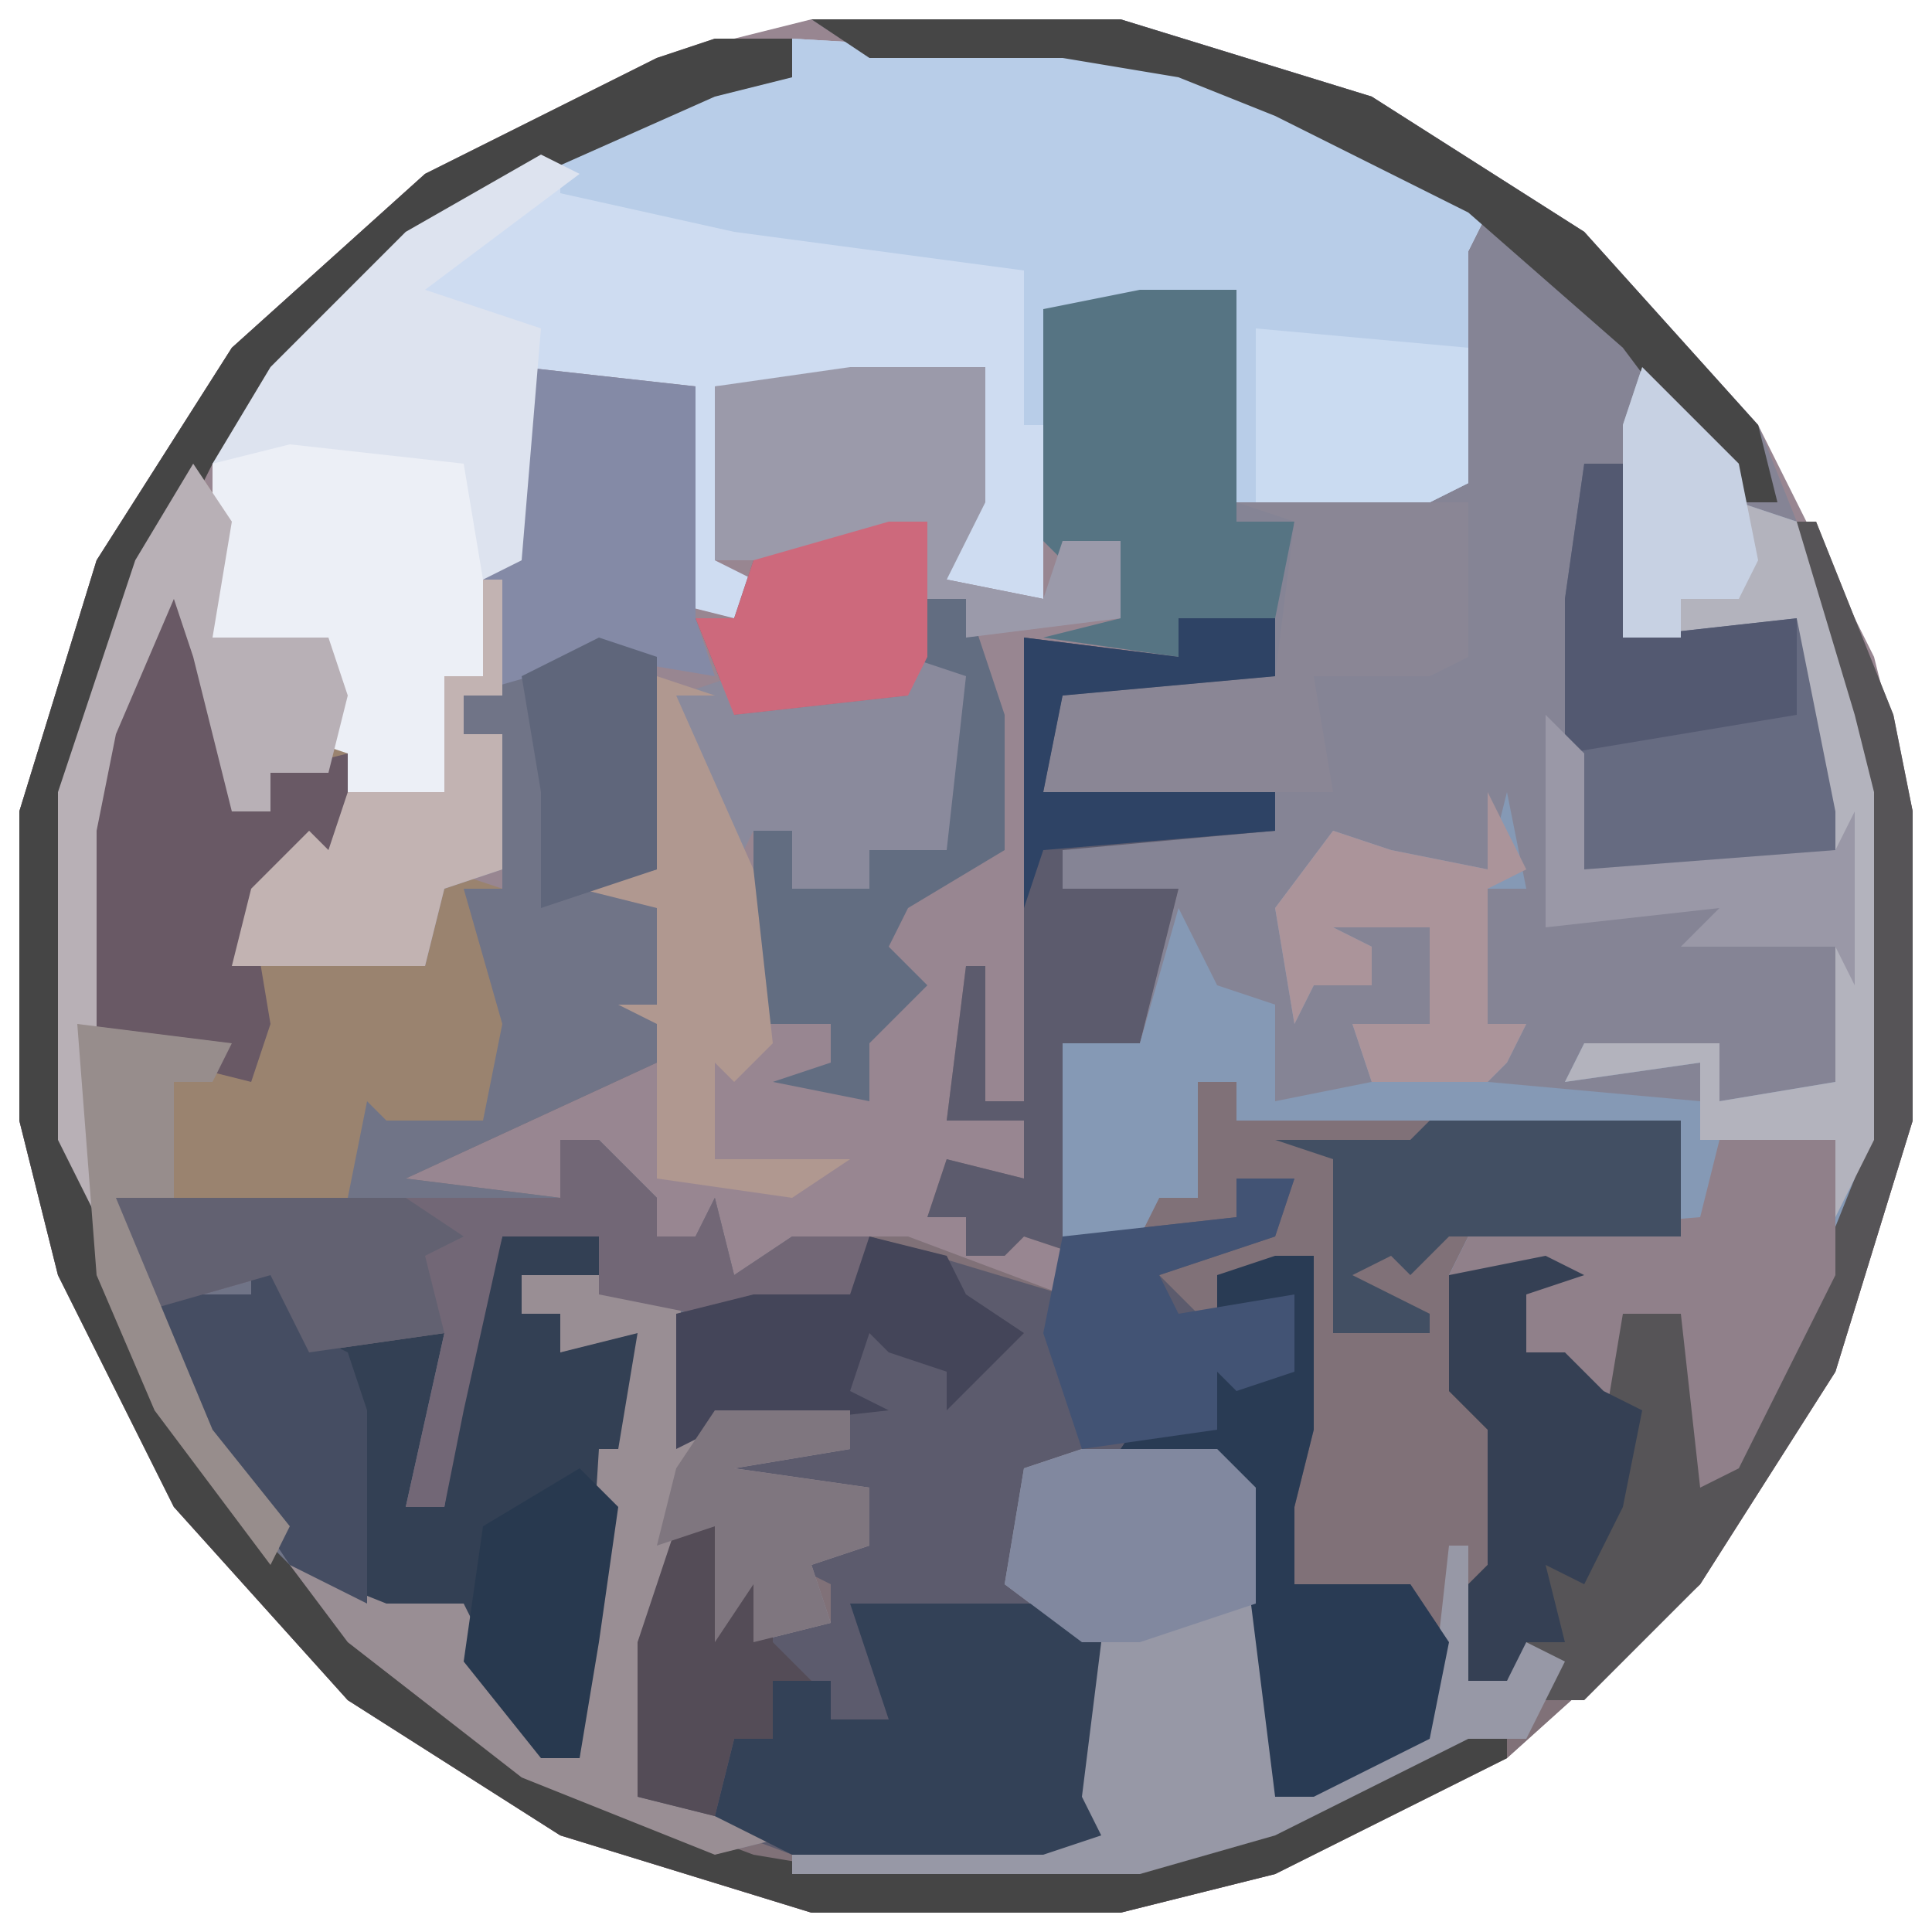
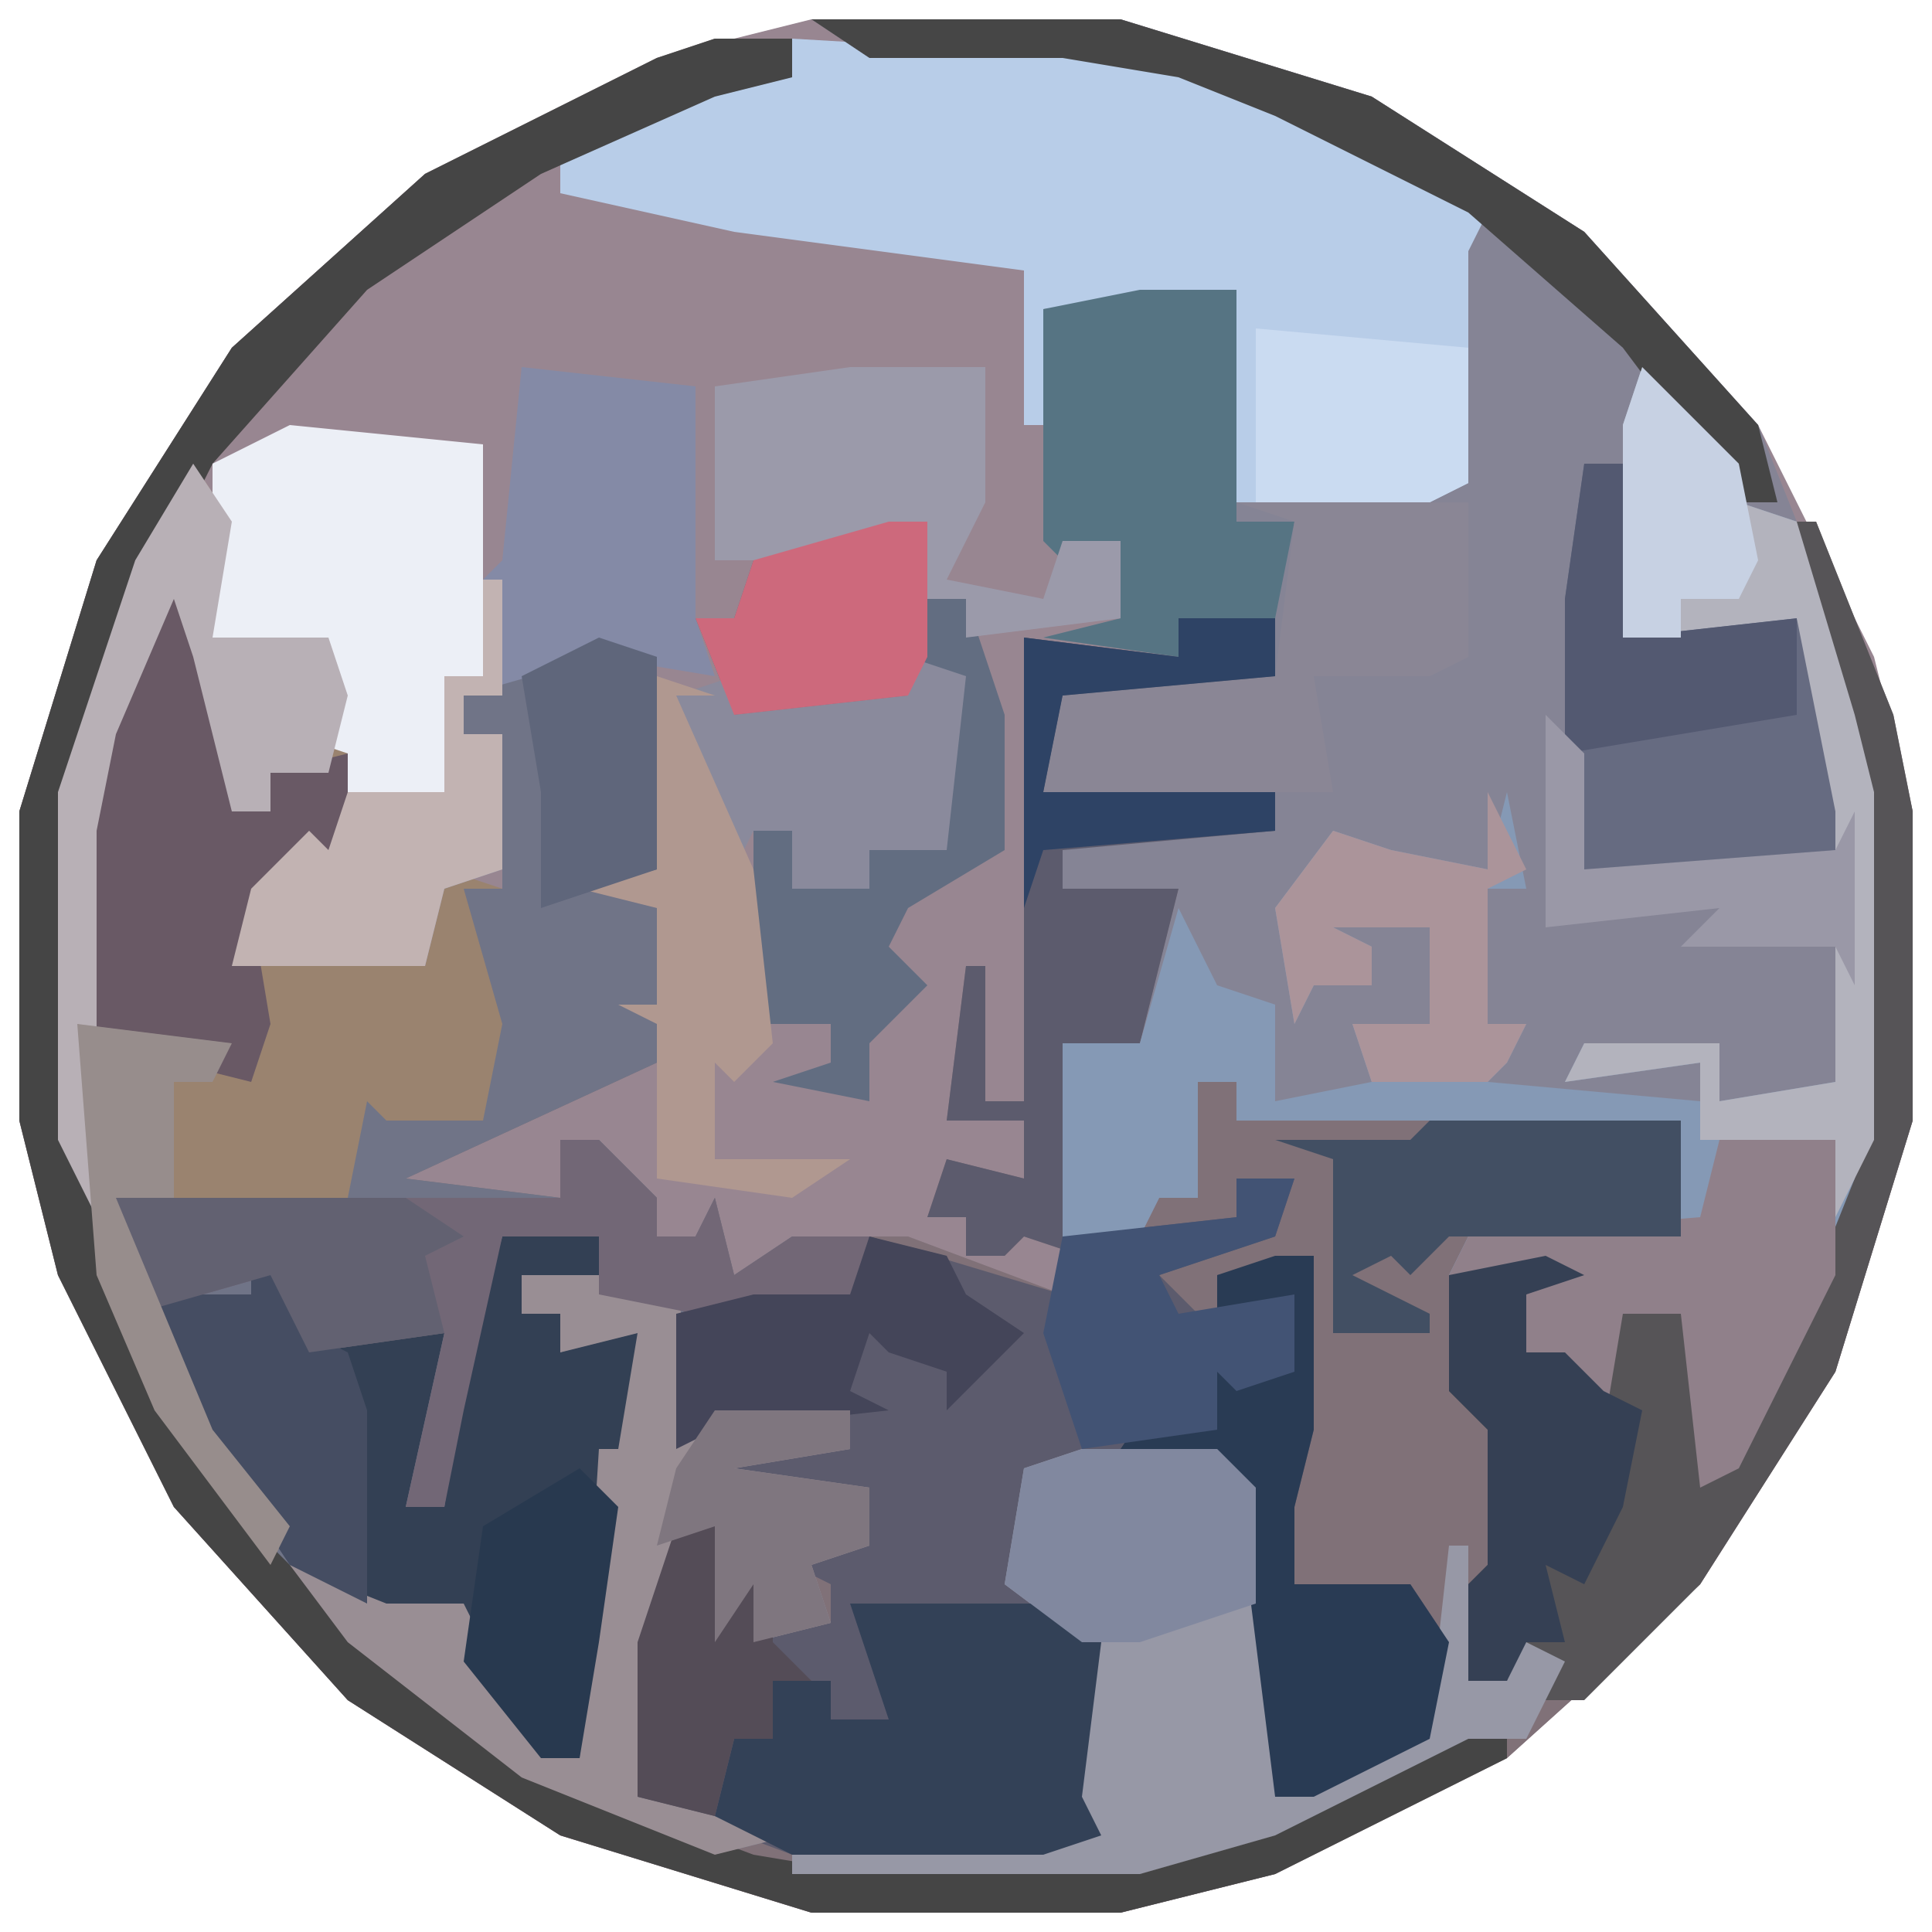
<svg xmlns="http://www.w3.org/2000/svg" version="1.1" width="100" height="100">
  <path d="M0,0 L16,0 L29,4 L40,11 L49,21 L55,33 L57,41 L57,57 L53,70 L46,81 L36,90 L24,96 L16,98 L0,98 L-13,94 L-24,87 L-33,77 L-39,65 L-41,57 L-41,41 L-37,28 L-30,17 L-20,8 L-8,2 Z M0,1 Z M13,1 Z M-4,2 Z M19,2 Z M-39,37 Z M54,37 Z M-40,42 L-39,44 Z M55,42 L56,44 Z M-40,54 L-39,56 Z M55,54 L56,56 Z M-39,60 Z M54,60 Z M-4,95 Z M19,95 Z M1,96 Z M13,96 Z " fill="#988691" transform="translate(42,1)" />
  <path d="M0,0 L4,0 L4,2 L0,3 L-9,7 L-18,13 L-26,22 L-31,32 L-33,37 L-34,43 L-34,55 L-31,64 L-25,76 L-24,76 L-28,70 L-31,63 L-31,60 L-20,59 L-18,54 L-17,56 L-12,56 L-12,50 L-13,46 L-13,44 L-11,44 L-11,36 L-13,36 L-13,34 L-4,31 L-3,32 L-3,43 L-5,44 L0,44 L-3,45 L-3,53 L-16,59 L-8,60 L-8,57 L-6,57 L-3,60 L-3,62 L-1,62 L0,60 L1,64 L4,62 L10,62 L18,65 L19,63 L16,62 L15,63 L13,63 L13,61 L11,61 L12,58 L16,59 L16,56 L12,56 L13,48 L14,48 L14,55 L16,55 L16,31 L24,32 L24,30 L29,30 L29,33 L18,34 L17,39 L29,39 L29,41 L18,42 L18,44 L24,44 L22,52 L18,52 L18,62 L22,62 L23,59 L24,56 L25,54 L27,54 L27,56 L50,56 L50,62 L43,63 L45,64 L42,65 L42,68 L44,68 L46,70 L47,63 L48,65 L51,66 L52,74 L57,64 L59,59 L60,53 L60,41 L57,32 L55,25 L57,25 L61,35 L62,40 L62,56 L58,69 L51,80 L41,89 L29,95 L21,97 L5,97 L-8,93 L-19,86 L-28,76 L-34,64 L-36,56 L-36,40 L-32,27 L-25,16 L-15,7 L-3,1 Z M1,94 Z M24,94 Z M6,95 Z M18,95 Z " fill="#807178" transform="translate(37,2)" />
  <path d="M0,0 L16,0 L29,4 L40,11 L49,21 L51,26 L54,36 L55,40 L55,58 L51,70 L47,76 L46,73 L45,67 L42,67 L41,73 L39,69 L37,69 L37,66 L38,65 L33,65 L34,63 L45,63 L45,57 L22,57 L22,55 L20,55 L20,61 L18,61 L17,63 L13,63 L13,53 L17,53 L19,45 L13,45 L13,43 L16,42 L24,42 L24,40 L12,40 L13,35 L24,34 L24,31 L19,31 L19,33 L12,32 L16,31 L16,27 L13,28 L12,27 L12,15 L22,14 L22,25 L34,24 L33,11 L34,10 L24,5 L19,3 L13,2 L3,2 Z " fill="#858495" transform="translate(42,1)" />
-   <path d="M0,0 L17,1 L30,5 L36,9 L35,11 L35,23 L33,24 L23,24 L23,13 L13,14 L13,29 L8,28 L10,17 L-4,18 L-4,27 L-2,28 L-3,30 L-7,29 L-6,28 L-5,18 L-14,17 L-14,27 L-16,33 L-18,33 L-18,39 L-23,39 L-23,37 L-26,36 L-24,36 L-24,32 L-26,31 L-27,33 L-27,31 L-30,31 L-30,21 L-23,13 L-15,7 L-7,3 L0,2 Z " fill="#CEDCF1" transform="translate(41,2)" />
  <path d="M0,0 L3,1 L3,12 L1,13 L6,13 L3,14 L3,22 L-10,28 L-2,29 L-2,26 L0,26 L3,29 L3,31 L5,31 L6,29 L7,33 L10,31 L14,31 L13,35 L8,35 L5,36 L5,41 L6,40 L13,40 L13,42 L7,43 L14,44 L14,47 L11,48 L12,51 L8,52 L8,49 L6,52 L6,46 L4,47 L2,60 L10,62 L6,63 L-4,59 L-13,52 L-16,49 L-20,42 L-25,32 L-25,29 L-14,28 L-12,23 L-11,25 L-6,25 L-6,19 L-7,15 L-7,13 L-5,13 L-5,5 L-7,5 L-7,3 Z " fill="#707487" transform="translate(31,33)" />
  <path d="M0,0 L5,0 L5,3 L-6,4 L-7,9 L5,9 L5,11 L-6,12 L-6,14 L0,14 L-2,22 L-6,22 L-6,32 L3,31 L3,29 L6,29 L5,32 L-1,34 L2,37 L2,34 L7,33 L7,42 L6,46 L6,50 L12,50 L14,53 L13,58 L7,61 L5,61 L3,45 L-1,44 L-8,44 L-8,50 L-4,53 L-5,61 L-4,63 L-7,64 L-20,64 L-28,61 L-28,53 L-26,47 L-24,47 L-21,50 L-20,52 L-18,52 L-18,50 L-20,49 L-16,46 L-23,45 L-24,43 L-17,43 L-19,42 L-24,42 L-26,43 L-26,36 L-22,35 L-17,35 L-16,32 L-6,35 L-5,33 L-8,32 L-9,33 L-11,33 L-11,31 L-13,31 L-12,28 L-8,29 L-8,26 L-12,26 L-11,18 L-10,18 L-10,25 L-8,25 L-8,1 L0,2 Z " fill="#5C5B6D" transform="translate(61,32)" />
  <path d="M0,0 L17,1 L30,5 L36,9 L35,11 L35,23 L33,24 L23,24 L23,13 L13,14 L13,20 L12,20 L12,12 L-3,10 L-12,8 L-12,5 L-4,2 L0,2 Z " fill="#B8CDE8" transform="translate(41,2)" />
  <path d="M0,0 L2,3 L1,9 L7,9 L8,12 L8,15 L8,20 L6,21 L4,24 L3,23 L4,26 L5,25 L12,26 L13,21 L16,22 L14,22 L16,29 L15,34 L10,34 L9,33 L8,38 L-4,38 L1,50 L5,55 L4,57 L-2,49 L-6,39 L-7,35 L-7,17 L-3,5 Z " fill="#9A836F" transform="translate(10,24)" />
  <path d="M0,0 L5,5 L5,7 L8,8 L11,18 L12,22 L12,40 L8,52 L4,58 L3,55 L2,49 L-1,49 L-2,55 L-4,51 L-6,51 L-6,48 L-5,47 L-10,47 L-9,45 L2,45 L2,39 L-21,39 L-21,37 L-23,37 L-23,43 L-25,43 L-26,45 L-30,45 L-30,35 L-26,35 L-24,28 L-22,32 L-19,33 L-19,38 L-14,37 L-15,34 L-11,34 L-11,29 L-16,29 L-14,30 L-14,32 L-17,32 L-18,34 L-19,28 L-16,24 L-13,25 L-8,26 L-7,22 L-6,27 L-8,27 L-8,34 L-6,34 L-7,36 L-8,37 L3,38 L3,36 L-4,37 L-3,35 L4,35 L4,38 L10,37 L10,23 L8,13 L-1,14 L-1,3 Z " fill="#8599B5" transform="translate(85,19)" />
  <path d="M0,0 L5,0 L5,2 L1,2 L1,4 L3,4 L3,6 L8,4 L7,12 L6,14 L5,21 L4,27 L2,27 L-2,22 L-2,19 L-7,20 L-12,15 L-17,8 L-18,3 L-13,3 L-12,1 L-10,5 L-5,4 L-3,5 L-5,14 L-3,14 L-2,7 Z " fill="#334054" transform="translate(26,64)" />
  <path d="M0,0 L4,0 L4,2 L0,3 L-9,7 L-18,13 L-26,22 L-31,32 L-33,37 L-34,43 L-34,55 L-31,64 L-25,76 L-16,85 L-6,91 L2,94 L8,95 L20,95 L29,92 L39,87 L41,86 L41,89 L29,95 L21,97 L5,97 L-8,93 L-19,86 L-28,76 L-34,64 L-36,56 L-36,40 L-32,27 L-25,16 L-15,7 L-3,1 Z " fill="#454545" transform="translate(37,2)" />
  <path d="M0,0 L2,0 L6,10 L7,15 L7,31 L3,44 L-4,55 L-10,61 L-12,61 L-13,58 L-14,60 L-16,60 L-16,55 L-15,54 L-15,47 L-17,45 L-17,39 L-10,38 L-11,40 L-13,40 L-13,43 L-11,43 L-9,45 L-8,38 L-7,40 L-4,41 L-3,49 L2,39 L4,34 L5,28 L5,16 L2,7 Z " fill="#565457" transform="translate(92,27)" />
  <path d="M0,0 L7,0 L9,2 L10,9 L10,18 L18,14 L19,5 L20,5 L20,12 L22,12 L23,8 L23,10 L25,11 L23,15 L20,15 L10,20 L3,22 L-15,22 L-15,21 L-2,20 L0,19 L-1,16 L0,10 L-4,7 L-3,1 Z " fill="#9798A6" transform="translate(56,75)" />
  <path d="M0,0 L9,1 L9,11 L9,13 L10,16 L4,15 L-3,17 L-3,19 L-1,19 L-1,26 L-4,27 L-5,31 L-12,31 L-15,31 L-14,27 L-11,24 L-10,25 L-9,22 L-4,22 L-4,16 L-2,16 L-2,11 L-1,10 Z " fill="#848AA6" transform="translate(27,19)" />
  <path d="M0,0 L8,0 L9,8 L10,7 L17,7 L17,9 L11,10 L18,11 L18,14 L15,15 L16,18 L12,19 L12,16 L10,19 L10,13 L8,14 L6,27 L14,29 L10,30 L0,26 L-9,19 L-12,15 L-7,17 L-3,17 L-1,21 L1,20 L1,25 L3,25 L4,9 L5,9 L6,3 L2,4 L2,2 L0,2 Z " fill="#998E94" transform="translate(27,66)" />
  <path d="M0,0 L2,0 L5,3 L5,5 L7,5 L8,3 L9,7 L12,5 L16,5 L15,9 L10,9 L7,9 L2,8 L2,5 L-3,5 L-5,14 L-6,19 L-8,19 L-6,10 L-13,11 L-15,7 L-22,9 L-23,3 L0,3 Z " fill="#726776" transform="translate(29,59)" />
  <path d="M0,0 L10,0 L13,2 L12,10 L13,12 L10,13 L-3,13 L-7,11 L-6,7 L-4,7 L-4,4 L-1,4 L-1,6 L2,6 Z " fill="#334157" transform="translate(44,83)" />
  <path d="M0,0 L1,0 L3,9 L3,13 L5,13 L5,11 L9,10 L9,15 L7,16 L5,19 L4,18 L5,24 L4,27 L-4,25 L-5,24 L-5,14 L-2,3 Z " fill="#695965" transform="translate(9,29)" />
  <path d="M0,0 L10,1 L10,13 L8,13 L8,19 L3,19 L3,17 L0,16 L2,16 L2,12 L0,11 L-1,13 L-1,11 L-4,11 L-4,2 Z " fill="#ECEFF6" transform="translate(15,22)" />
  <path d="M0,0 L2,0 L2,4 L4,4 L6,10 L6,17 L1,20 L0,22 L2,24 L-1,27 L-1,30 L-6,29 L-3,28 L-3,26 L-7,26 L-7,16 L-5,16 L-5,19 L-1,19 L-1,17 L3,17 L3,8 L1,7 L1,9 L-8,10 L-10,5 L-8,5 L-7,2 Z " fill="#626D81" transform="translate(46,27)" />
  <path d="M0,0 L2,0 L2,9 L11,8 L13,14 L13,20 L8,21 L0,21 L-1,15 L-1,7 Z " fill="#666B81" transform="translate(82,24)" />
  <path d="M0,0 L5,0 L5,12 L8,12 L7,17 L2,17 L2,19 L-5,18 L-1,17 L-1,13 L-4,14 L-5,13 L-5,1 Z " fill="#567483" transform="translate(59,15)" />
  <path d="M0,0 L12,0 L12,8 L10,9 L4,9 L5,15 L-10,15 L-9,10 L2,9 L3,1 Z " fill="#8A8695" transform="translate(64,26)" />
  <path d="M0,0 L7,0 L7,7 L5,11 L10,12 L11,9 L14,9 L14,13 L6,14 L6,12 L4,12 L4,8 L-1,10 L-7,10 L-7,1 Z " fill="#9B9AAA" transform="translate(44,19)" />
  <path d="M0,0 L5,5 L5,7 L8,8 L11,18 L12,22 L12,40 L10,44 L10,40 L3,40 L3,36 L-4,37 L-3,35 L4,35 L4,38 L10,37 L10,23 L8,13 L-1,14 L-1,3 Z " fill="#B3B3BD" transform="translate(85,19)" />
  <path d="M0,0 L2,0 L2,9 L1,13 L1,17 L7,17 L9,20 L8,25 L2,28 L0,28 L-2,12 L-6,11 L-8,10 L-6,7 L-6,9 L-3,9 L-4,5 L1,6 L0,3 L-3,3 L-3,1 Z " fill="#293B54" transform="translate(66,65)" />
  <path d="M0,0 L6,0 L6,7 L1,17 L-1,18 L-2,9 L-5,9 L-6,15 L-8,11 L-10,11 L-10,8 L-9,7 L-14,7 L-13,5 L-1,4 Z " fill="#90808A" transform="translate(89,59)" />
-   <path d="M0,0 L2,1 L-6,7 L0,9 L-1,21 L-3,22 L-4,16 L-13,15 L-17,16 L-14,11 L-7,4 Z " fill="#DDE3EF" transform="translate(28,8)" />
  <path d="M0,0 L13,0 L13,6 L1,6 L-1,8 L-2,7 L-4,8 L0,10 L0,11 L-5,11 L-5,2 L-8,1 L-1,1 Z " fill="#424F63" transform="translate(74,58)" />
  <path d="M0,0 L3,1 L2,10 L-2,10 L-2,12 L-6,12 L-6,9 L-8,9 L-9,11 L-12,4 L-12,2 L-9,1 L-9,3 L0,2 Z " fill="#8A8A9C" transform="translate(47,34)" />
  <path d="M0,0 L2,1 L-1,2 L-1,5 L1,5 L3,7 L5,8 L4,13 L2,17 L0,16 L1,20 L-1,20 L-2,22 L-4,22 L-4,17 L-3,16 L-3,9 L-5,7 L-5,1 Z " fill="#354054" transform="translate(80,65)" />
  <path d="M0,0 L16,0 L29,4 L40,11 L49,21 L50,25 L48,25 L42,17 L34,10 L24,5 L19,3 L13,2 L3,2 Z " fill="#464646" transform="translate(42,1)" />
  <path d="M0,0 L3,1 L1,1 L5,10 L6,19 L4,21 L3,20 L3,25 L10,25 L7,27 L0,26 L0,18 L-2,17 L0,17 L0,12 L-4,11 L0,10 Z " fill="#B09890" transform="translate(34,35)" />
  <path d="M0,0 L2,1 L3,4 L5,5 L6,8 L6,18 L2,16 L-4,7 L-5,2 L0,2 Z " fill="#454D62" transform="translate(13,65)" />
  <path d="M0,0 L7,0 L9,2 L9,8 L3,10 L0,10 L-4,7 L-3,1 Z " fill="#81889F" transform="translate(56,75)" />
  <path d="M0,0 L2,3 L1,9 L7,9 L8,12 L7,16 L4,16 L4,18 L2,18 L0,10 L-1,7 L-4,14 L-5,19 L-5,39 L-7,35 L-7,17 L-3,5 Z " fill="#B8B0B6" transform="translate(10,24)" />
  <path d="M0,0 L1,0 L1,6 L-1,6 L-1,8 L1,8 L1,15 L-2,16 L-3,20 L-10,20 L-13,20 L-12,16 L-9,13 L-8,14 L-7,11 L-2,11 L-2,5 L0,5 Z " fill="#C2B3B2" transform="translate(25,30)" />
  <path d="M0,0 L15,0 L18,2 L16,3 L17,7 L10,8 L8,4 L1,6 Z " fill="#626171" transform="translate(6,62)" />
  <path d="M0,0 L2,4 L0,5 L0,12 L2,12 L1,14 L0,15 L-6,15 L-7,12 L-3,12 L-3,7 L-8,7 L-6,8 L-6,10 L-9,10 L-10,12 L-11,6 L-8,2 L-5,3 L0,4 Z " fill="#AB949A" transform="translate(77,41)" />
  <path d="M0,0 L11,1 L11,8 L9,9 L0,9 Z " fill="#CADBF1" transform="translate(65,17)" />
  <path d="M0,0 L4,1 L5,3 L8,5 L4,9 L4,7 L1,6 L0,5 L-1,8 L1,9 L-8,10 L-10,11 L-10,4 L-6,3 L-1,3 Z " fill="#444559" transform="translate(45,64)" />
  <path d="M0,0 L3,0 L2,3 L-4,5 L-3,7 L3,6 L3,10 L0,11 L-1,10 L-1,13 L-8,14 L-10,8 L-9,3 L0,2 Z " fill="#425374" transform="translate(64,61)" />
  <path d="M0,0 L2,0 L2,9 L11,8 L11,13 L-1,15 L-1,7 Z " fill="#535971" transform="translate(82,24)" />
  <path d="M0,0 L2,0 L2,7 L1,9 L-8,10 L-10,5 L-8,5 L-7,2 Z " fill="#CD697C" transform="translate(46,27)" />
  <path d="M0,0 L2,0 L5,3 L5,6 L7,8 L5,8 L5,11 L3,11 L2,15 L-2,14 L-2,6 Z " fill="#544C57" transform="translate(35,79)" />
  <path d="M0,0 L5,0 L5,3 L-6,4 L-7,9 L5,9 L5,11 L-7,12 L-8,15 L-8,1 L0,2 Z " fill="#2E4365" transform="translate(61,32)" />
  <path d="M0,0 L3,1 L3,12 L-3,14 L-3,8 L-4,2 Z " fill="#5F667B" transform="translate(31,33)" />
  <path d="M0,0 L2,2 L1,9 L0,15 L-2,15 L-6,10 L-5,3 Z " fill="#28394F" transform="translate(30,76)" />
  <path d="M0,0 L7,0 L7,2 L1,3 L8,4 L8,7 L5,8 L6,11 L2,12 L2,9 L0,12 L0,6 L-3,7 L-2,3 Z " fill="#7F767F" transform="translate(37,73)" />
  <path d="M0,0 L8,1 L7,3 L5,3 L5,9 L2,9 L7,21 L11,26 L10,28 L4,20 L1,13 Z " fill="#978D8C" transform="translate(4,53)" />
  <path d="M0,0 L2,2 L2,8 L15,7 L16,5 L16,14 L15,12 L7,12 L9,10 L0,11 Z " fill="#9A98A7" transform="translate(80,37)" />
  <path d="M0,0 L5,5 L6,10 L5,12 L2,12 L2,14 L-1,14 L-1,3 Z " fill="#C7D1E3" transform="translate(85,19)" />
</svg>